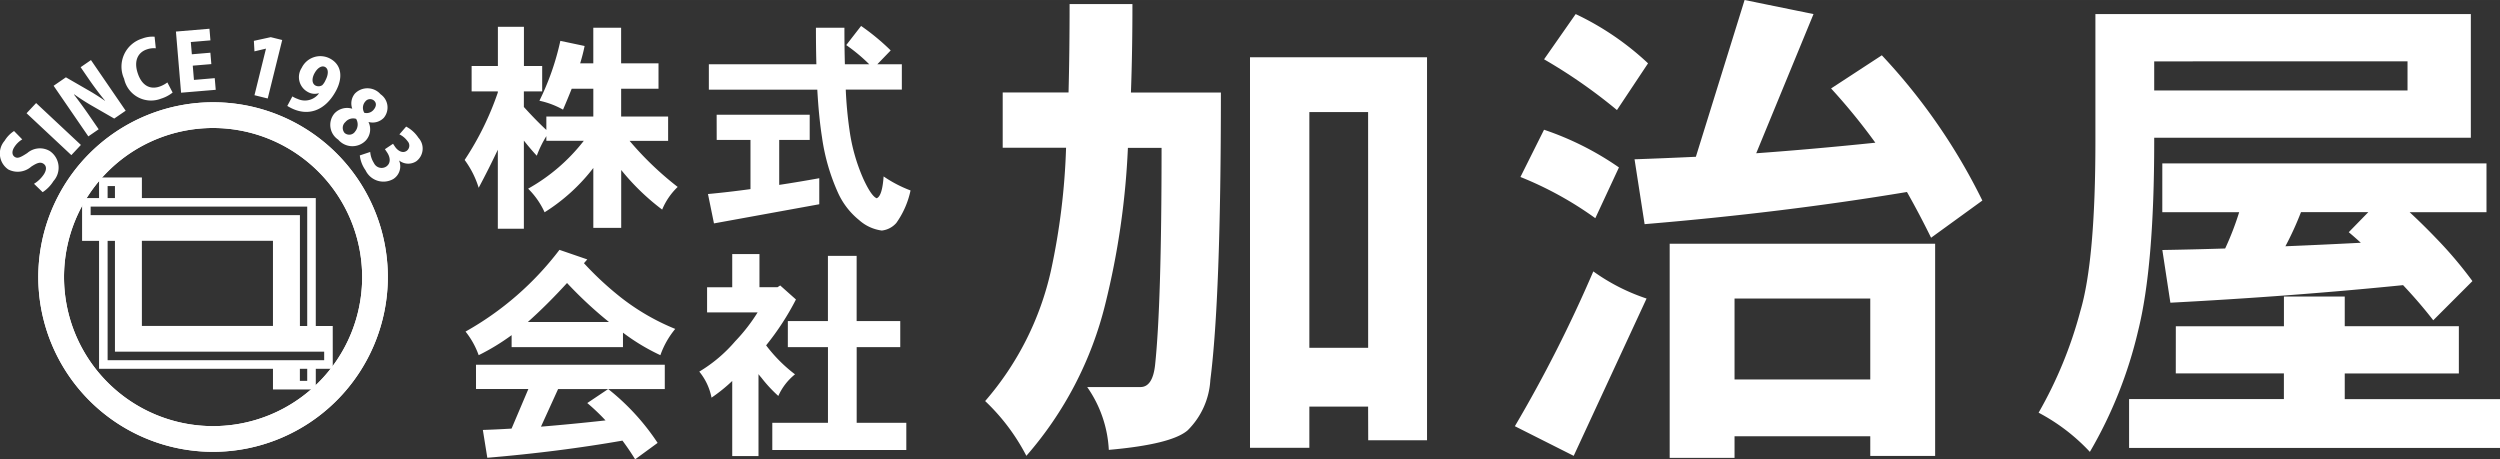
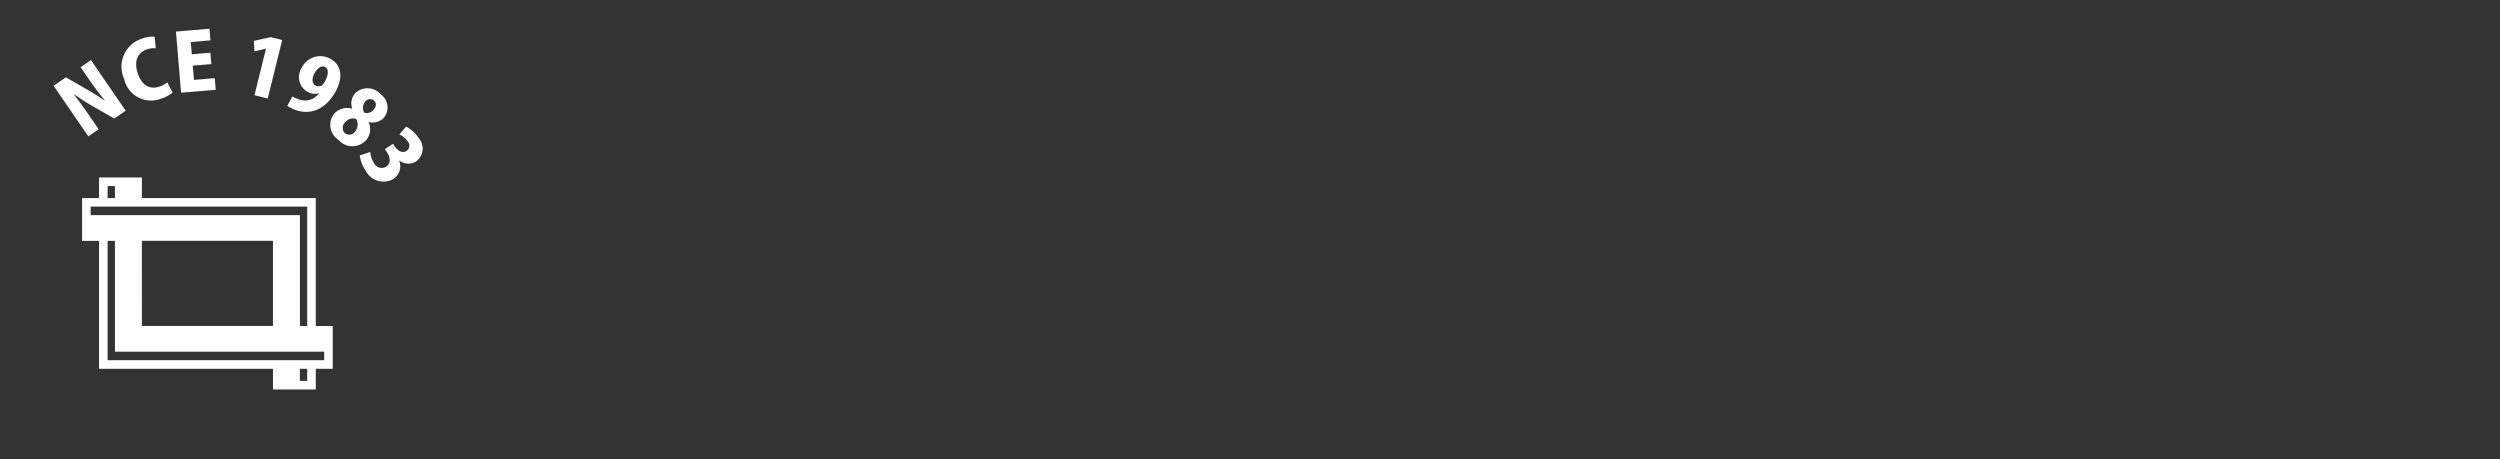
<svg xmlns="http://www.w3.org/2000/svg" width="65.264mm" height="11.991mm" viewBox="0 0 185 33.989">
  <rect x="0" y="0" width="185" height="33.989" fill="#333333" stroke="none" />
  <defs>
    <style>.bb4010ae-6b0d-49b3-b9c7-34aa91202f32{fill:#fff}</style>
  </defs>
  <g id="f39ddb52-8881-4d2d-85d7-d85df9309b2b" data-name="レイヤー 2">
    <g id="b0e89bea-e45e-4873-a5f2-0c8ff539b2f4" data-name="レイヤー 1">
-       <path class="bb4010ae-6b0d-49b3-b9c7-34aa91202f32" d="M74.2 6.843h4.872Q79.15 3.869 79.15.3h4.65q0 3.5-.111 6.546h6.657q0 15.176-.781 21.274a5.679 5.679 0 01-1.674 3.719Q86.7 32.88 82.052 33.29a8.868 8.868 0 00-1.6-4.649h3.942q.892 0 1.079-1.6.483-4.5.483-16.1h-2.491A58.259 58.259 0 0181.791 22.5a26.779 26.779 0 01-5.84 11.231 15.121 15.121 0 00-3.05-4.053 22.039 22.039 0 004.873-9.669 50.1 50.1 0 001.115-9.076H74.2zm27.04 23.245h-4.348v3.05H92.5V4.239h13.1V32.58h-4.352zm0-21.795h-4.348v17.444h4.351zM117.905 20.083a14.692 14.692 0 003.941 2.008l-5.392 11.641-4.354-2.193a101.367 101.367 0 005.805-11.456zM114.259 9.6a22.007 22.007 0 015.543 2.789l-1.749 3.757a25.975 25.975 0 00-5.541-3.05zm2.341-8.559a20.844 20.844 0 015.355 3.645l-2.3 3.458a38.86 38.86 0 00-5.394-3.756zM129.1 0l5.1 1.041-4.24 10.3q4.165-.3 8.815-.781a44.686 44.686 0 00-3.275-4.015l3.756-2.454a44.04 44.04 0 017.438 10.749l-3.794 2.752q-.857-1.747-1.785-3.385-9.15 1.525-19.414 2.38l-.745-4.8q2.157-.075 4.538-.186zm9.3 32.283h-10.044v1.6h-4.8V18.037H143.2v15.7h-4.8zm0-10.192h-10.044v5.988H138.4zM155.06 1.041h27.782v9.149h-23.431v.3q0 9.225-1.189 13.984a32.31 32.31 0 01-3.571 8.964 14.294 14.294 0 00-3.794-2.9 31.142 31.142 0 003.087-7.513q1.115-3.758 1.116-12.534zm5.951 23.1h8v-2.198h4.5v2.194h8.444v3.5h-8.444v1.9H185v3.608h-27.448V29.53h11.456v-1.9h-8zm-1.6-19.6v2.153h18.746V4.537zm.6 7.551H184V15.7h-5.69q.966.892 1.934 1.9a30.291 30.291 0 012.716 3.2l-2.9 2.9q-1.005-1.3-2.233-2.6-8.107.819-17.219 1.3l-.595-3.9q2.195-.036 4.649-.112A21.513 21.513 0 00165.7 15.7h-5.69zm14.689 5.872q-.447-.41-.893-.782l1.451-1.487h-4.984a23.124 23.124 0 01-1.154 2.528q2.68-.109 5.58-.259zM34.9 4.885h1.944v-2.9h1.927v2.9h1.351v1.878h-1.356v1.153q.906 1 1.664 1.7v-.992h3.476V6.565h-1.6q-.3.757-.642 1.548a6.169 6.169 0 00-1.747-.659 19.226 19.226 0 001.549-4.431l1.795.379q-.13.642-.329 1.285h.972V2.051h2.059v2.636h2.767v1.878h-2.765v2.059h3.476v1.8h-2.85a23.518 23.518 0 003.558 3.409A4.908 4.908 0 0049 15.51a17.151 17.151 0 01-3.031-2.932v4.283h-2.063v-4.432a13.793 13.793 0 01-3.606 3.279 5.849 5.849 0 00-1.219-1.747A13.639 13.639 0 0043.2 10.42h-2.77v-.346a7.89 7.89 0 00-.708 1.449q-.446-.477-.956-1.12v6.523h-1.927v-5.848q-.66 1.4-1.417 2.817a6.842 6.842 0 00-1.038-2.059 21.707 21.707 0 002.455-4.991v-.082H34.9zM53.032 8.492h6.886v1.862h-2.257v3.327q1.416-.214 2.965-.494v1.927l-7.792 1.417-.444-2.174q1.449-.132 3.146-.363v-3.64h-2.5zm-.577-3.739h7.957q-.033-1.252-.033-2.7h2.108q0 1.483.034 2.7h1.8a12.727 12.727 0 00-1.7-1.417l1.1-1.416a16.748 16.748 0 012.191 1.811l-.988 1.022h1.812v1.878h-4.15a29.95 29.95 0 00.28 3.014 13.48 13.48 0 001.022 3.591q.593 1.285.988 1.434.412-.165.511-1.615a9.341 9.341 0 001.993 1.038 6.427 6.427 0 01-1.054 2.407 1.674 1.674 0 01-1.071.56 3.126 3.126 0 01-1.68-.774 5.515 5.515 0 01-1.549-1.993 15 15 0 01-1.2-4.151q-.231-1.467-.346-3.509h-8.025zM41.4 18.488l2.059.708-.247.28A23.514 23.514 0 0045.932 22a16.685 16.685 0 004.036 2.339 6.332 6.332 0 00-1.1 1.944 15.2 15.2 0 01-2.768-1.667v1.071h-8.24V24.8a16.48 16.48 0 01-2.438 1.483 6.041 6.041 0 00-.972-1.747 22.594 22.594 0 006.95-6.048zm-6.177 8.5h13.971v1.8H41.3l-1.268 2.784q2.24-.182 4.777-.462a15.116 15.116 0 00-1.351-1.285l1.548-1.037a17.076 17.076 0 013.658 3.986L47 33.989q-.445-.724-.939-1.384-4.711.824-10 1.269l-.33-2.059q1.021-.033 2.125-.1l1.244-2.931h-3.875zm3.838-3.163h6a30.223 30.223 0 01-3.1-2.883q-1.461 1.599-2.898 2.883zM54.185 18.8H56.2v2.454h1.334l.2-.131 1.166 1.038a19.68 19.68 0 01-2.207 3.394 10.964 10.964 0 002.138 2.145 4.291 4.291 0 00-1.236 1.6 10.182 10.182 0 01-1.252-1.351c-.077-.087-.148-.175-.214-.263v6.062h-1.944v-5.557a11.971 11.971 0 01-1.532 1.235 4.345 4.345 0 00-.906-1.927 10.74 10.74 0 002.653-2.241 12.972 12.972 0 001.664-2.141h-3.74v-1.862h1.861zm4.115 4.959h2.966v-4.826h2.125v4.826h3.228v1.928h-3.225v5.6h3.673V33.3H57.15v-2.012h4.119v-5.6H58.3zM15.769 33.434A12.933 12.933 0 1128.7 20.5a12.948 12.948 0 01-12.931 12.934zm0-23.963A11.031 11.031 0 1026.8 20.5 11.044 11.044 0 0015.769 9.471z" />
-       <path class="bb4010ae-6b0d-49b3-b9c7-34aa91202f32" d="M15.769 33.434A12.933 12.933 0 1128.7 20.5a12.948 12.948 0 01-12.931 12.934zm0-23.963A11.031 11.031 0 1026.8 20.5 11.044 11.044 0 0015.769 9.471zM1.647 10.315a1.752 1.752 0 00-.588.571c-.215.337-.156.605.032.725.213.136.418.044.928-.286a1.43 1.43 0 011.674-.143 1.484 1.484 0 01.263 2.218 2.633 2.633 0 01-.8.82l-.64-.62a2.316 2.316 0 00.73-.7c.234-.366.19-.646-.038-.79s-.472-.059-.9.224a1.521 1.521 0 01-1.694.206 1.432 1.432 0 01-.275-2.121 2.286 2.286 0 01.7-.724zM1.966 8.379l.707-.754 3.314 3.1-.707.754z" />
      <path class="bb4010ae-6b0d-49b3-b9c7-34aa91202f32" d="M9.3 8.192l-.847.581-1.586-.912A15.458 15.458 0 015.5 6.985L5.476 7c.323.419.735.976 1.194 1.646l.632.919-.765.527-2.57-3.745.91-.626 1.56.9a15.674 15.674 0 011.332.84l.009-.006c-.342-.408-.774-.974-1.2-1.593l-.611-.89.765-.526zM12.775 6.848a2.651 2.651 0 01-.858.452 2.037 2.037 0 01-2.732-1.469 2.173 2.173 0 011.345-2.98 2.088 2.088 0 01.91-.134l.089.856a1.554 1.554 0 00-.666.083c-.618.207-.993.805-.667 1.773.3.9.905 1.214 1.6.981a2.117 2.117 0 00.589-.311zM15.964 6.645L13.4 6.86l-.381-4.525 2.481-.209.072.861-1.452.122.076.907 1.372-.116.071.843-1.375.115.088 1.055 1.539-.131zM18.831 7.045l.852-3.445h-.011l-.842.2-.043-.778 1.248-.273.849.21-1.072 4.328zM23.581 6.9a1.03 1.03 0 01-.812-.1 1.247 1.247 0 01-.442-1.781 1.53 1.53 0 012.092-.687c.9.479.944 1.449.45 2.377-.789 1.478-2.071 1.958-3.4 1.249-.077-.043-.15-.081-.21-.119l.377-.706a1.846 1.846 0 00.387.186 1.289 1.289 0 001.574-.4zm-.31-1.477c-.213.4-.189.765.075.907a.5.5 0 00.5-.027 1.125 1.125 0 00.23-.343c.219-.409.272-.848-.023-1.005-.259-.134-.578.089-.782.472zM26.066 8.039a1.134 1.134 0 01.2-1.119 1.293 1.293 0 011.894.052 1.192 1.192 0 01.24 1.747 1.145 1.145 0 01-1.12.309l-.008.009a1.228 1.228 0 01-.188 1.343 1.377 1.377 0 01-2.056-.047 1.312 1.312 0 01-.284-1.933 1.277 1.277 0 011.314-.357zm.2 1.708a.812.812 0 00.087-.952.746.746 0 00-.791.233.575.575 0 00-.056.815.523.523 0 00.764-.096zm.744-2.211a.711.711 0 00-.051.809.667.667 0 00.668-.2c.182-.2.289-.484.053-.7a.446.446 0 00-.666.091zM29.538 11.894a1.111 1.111 0 01-.425 1.347 1.466 1.466 0 01-2.063-.641 2.349 2.349 0 01-.424-1.1l.77-.256a1.807 1.807 0 00.277.825.628.628 0 00.9.261c.37-.248.313-.691.074-1.048l-.163-.243.6-.4.147.218c.183.274.541.522.853.312a.479.479 0 00.071-.726 1.581 1.581 0 00-.6-.5l.5-.576a2.481 2.481 0 01.912.831 1.174 1.174 0 01-.164 1.737 1.086 1.086 0 01-1.259-.054zM24.623 24.121h-1.255v-9.465H10.5v-1.524H7.33v1.524H6.074v3.169H7.33v9.465H20.2v1.528h3.169V27.29h1.255zM7.964 13.766h.542v.89h-.542zM6.708 15.92v-.63h16.026v8.831h-.54v-8.2zm3.791 1.9h9.7v6.3H10.5zm12.235 10.364h-.543v-.894h.543zm1.255-1.528H7.964v-8.831h.542v8.2h15.483z" />
    </g>
  </g>
</svg>